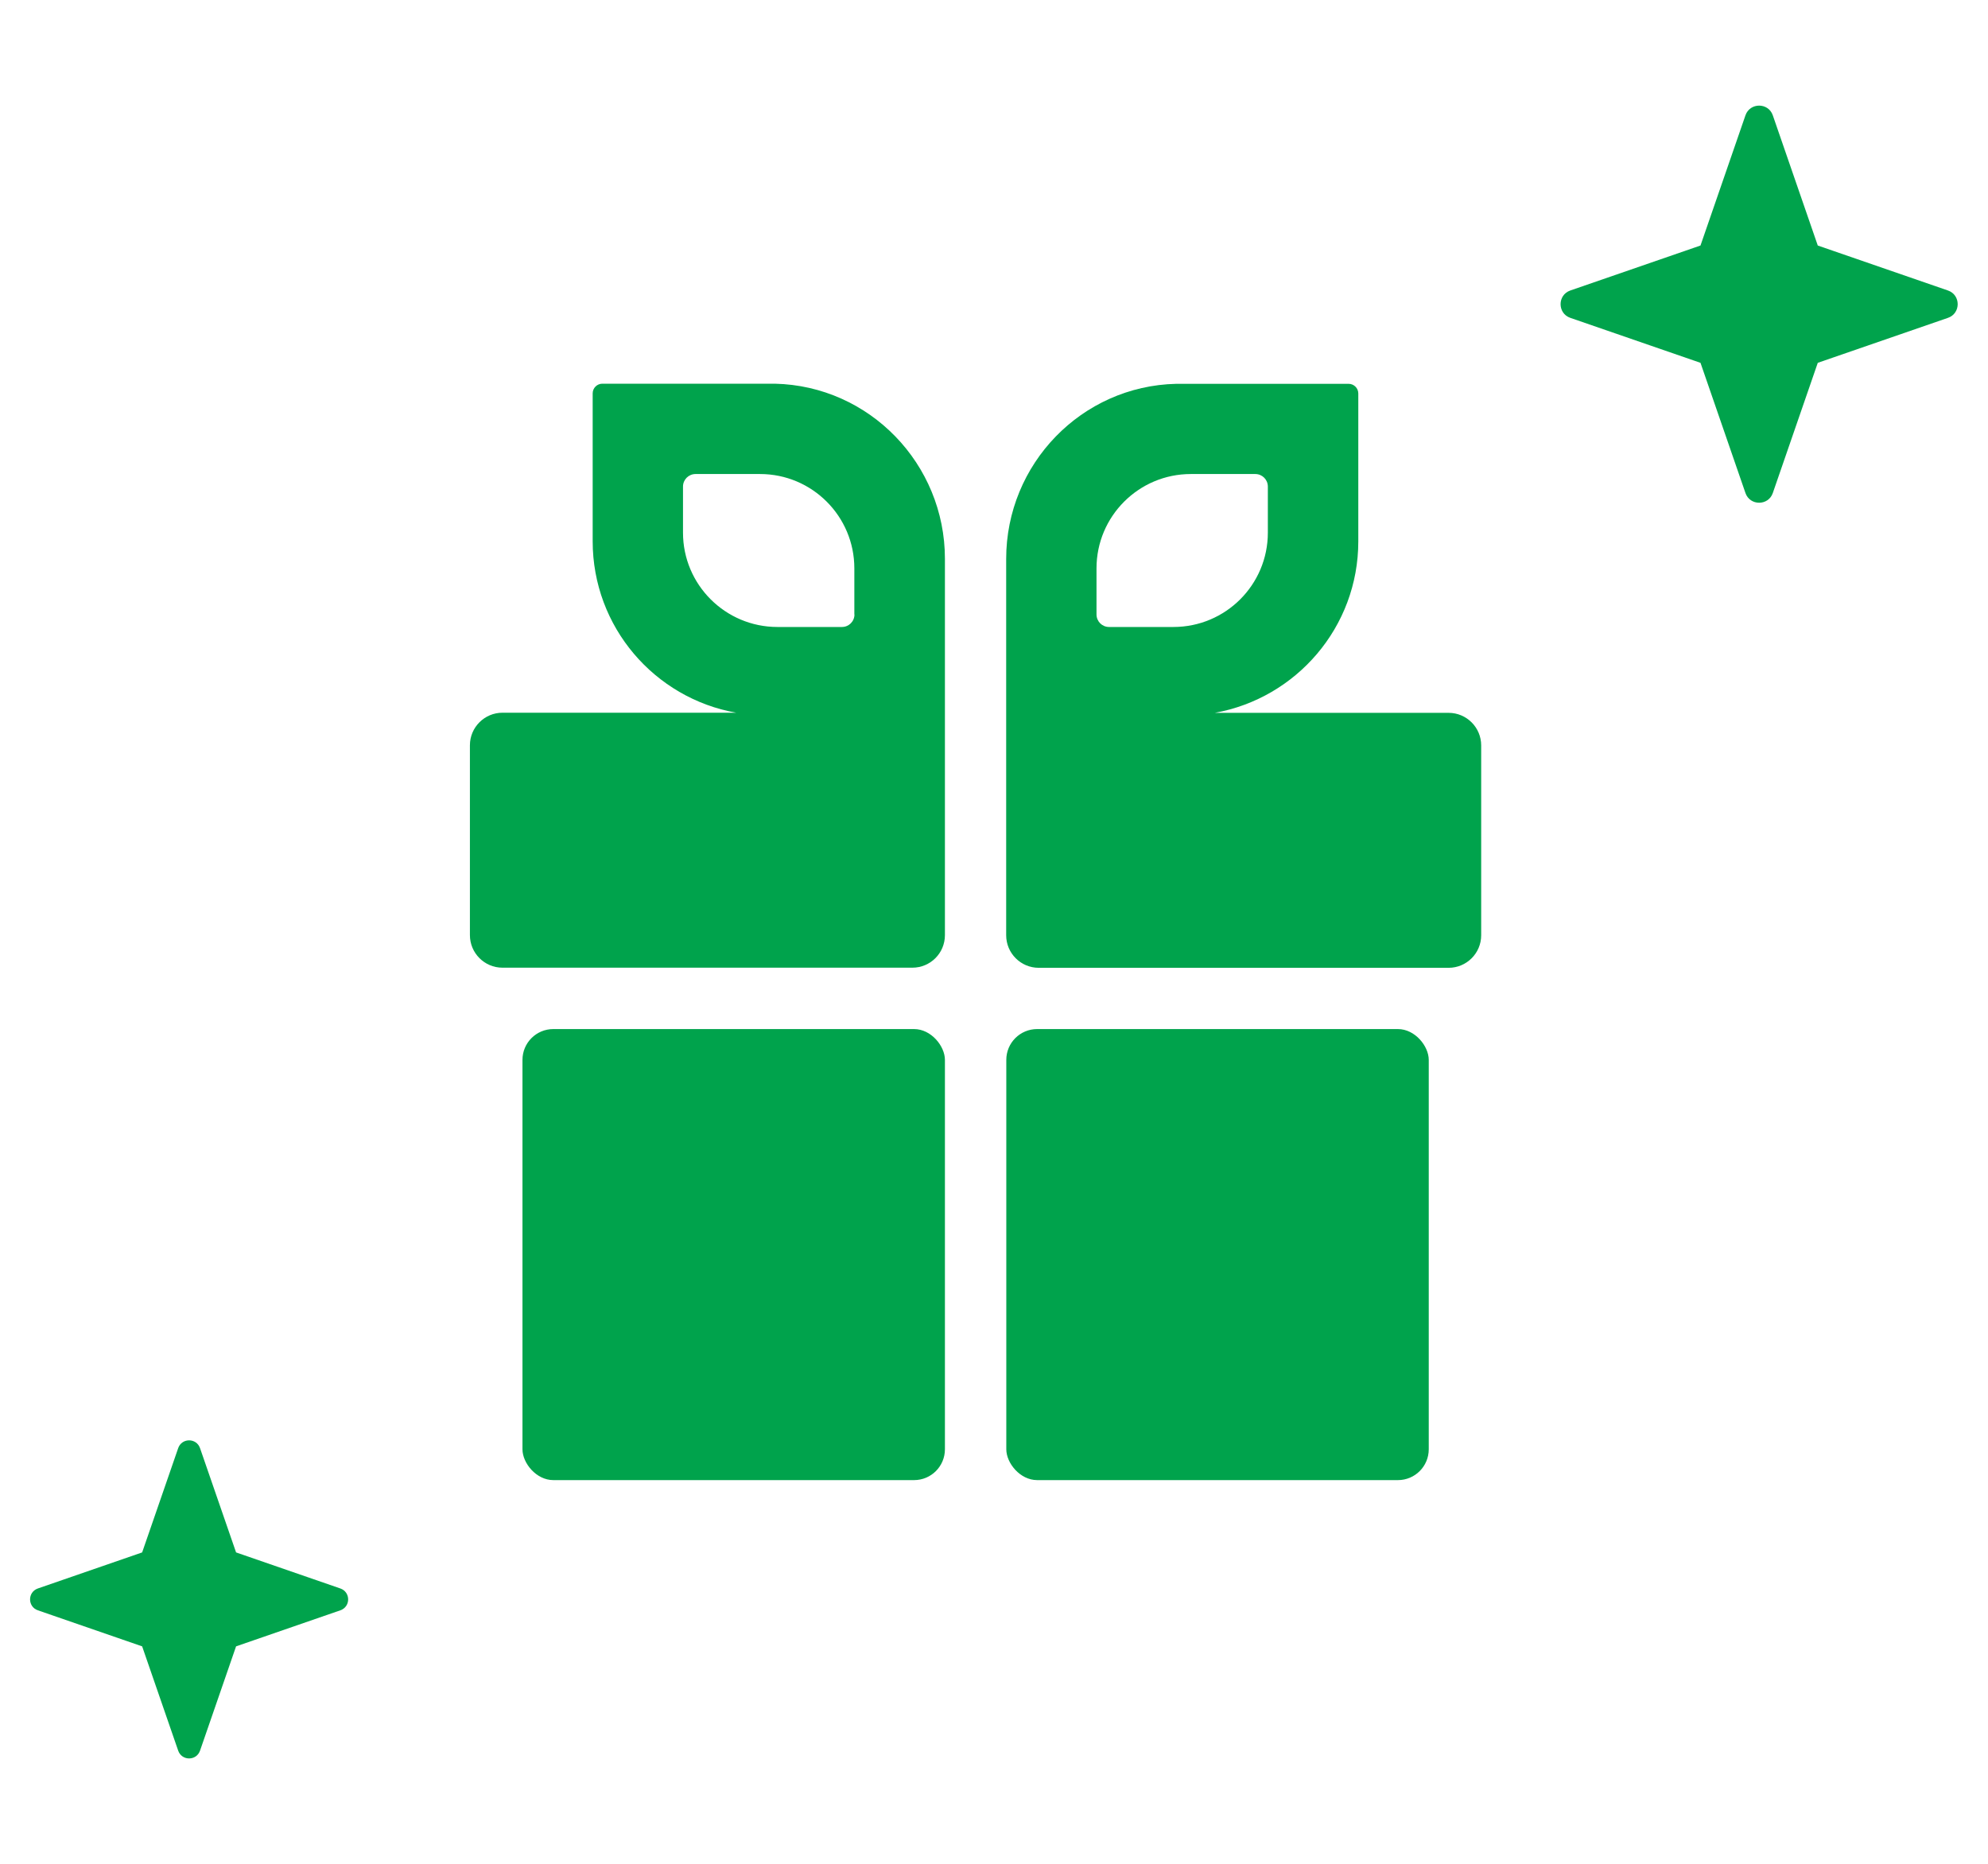
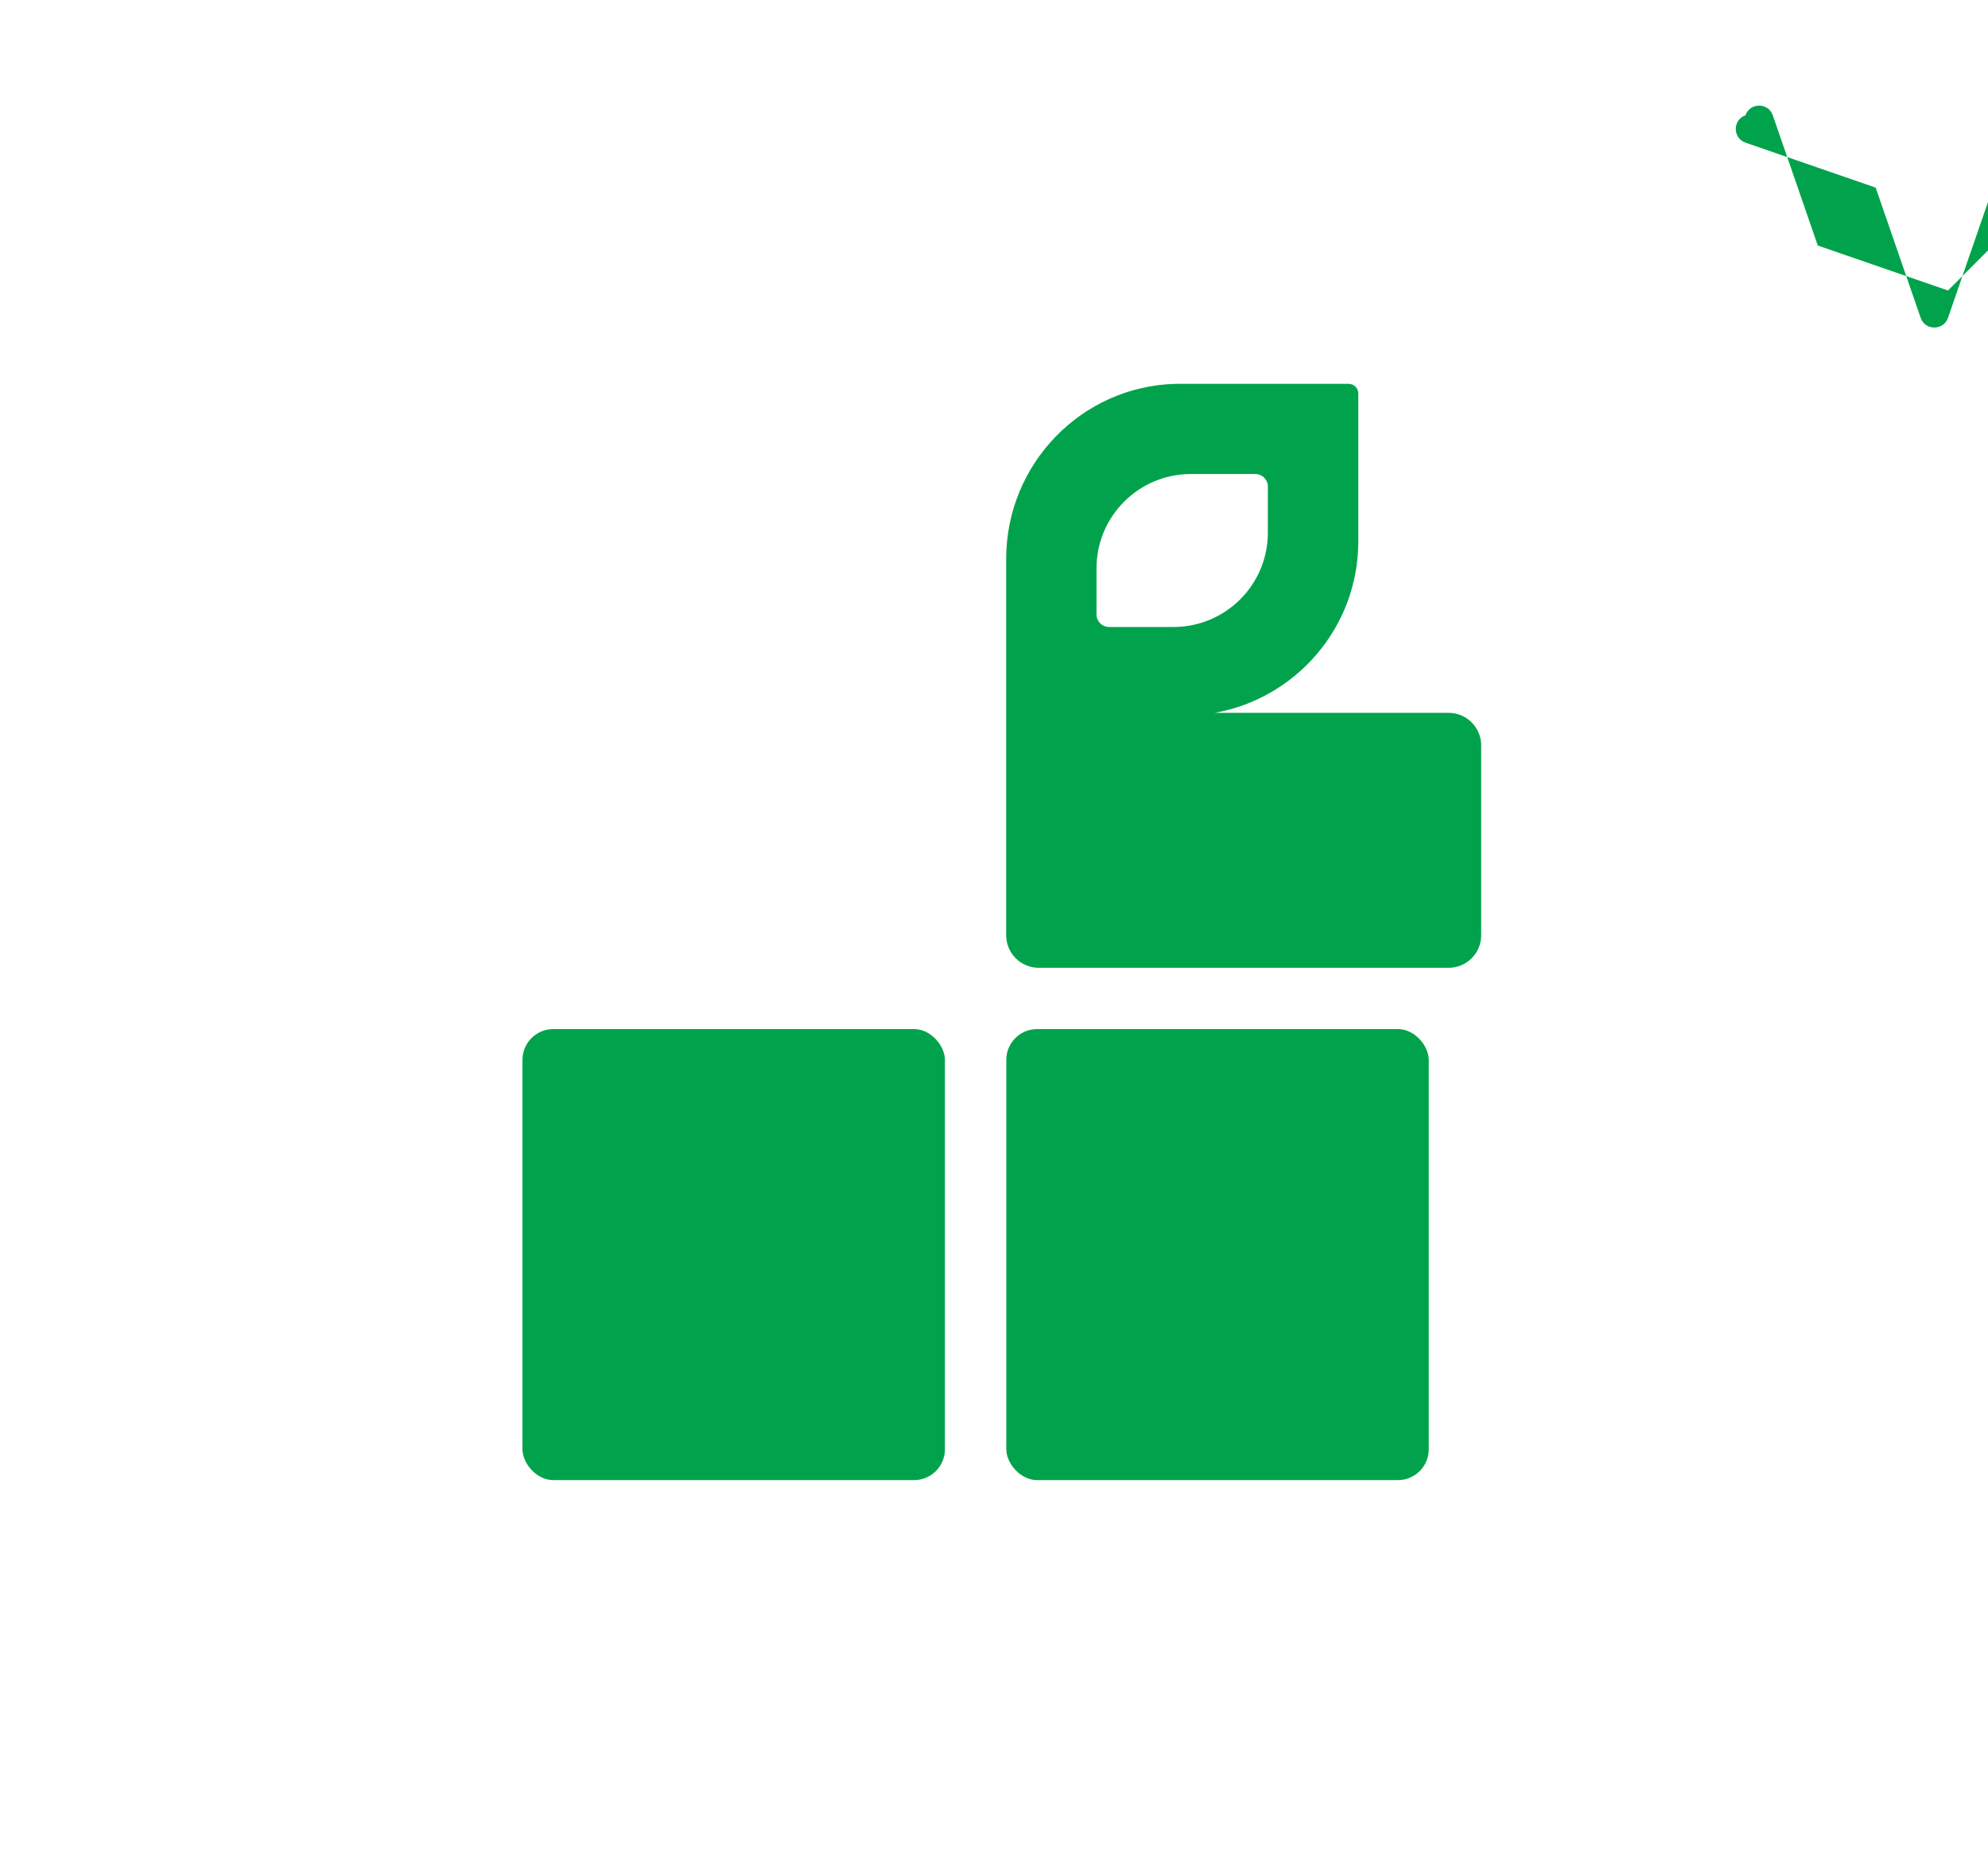
<svg xmlns="http://www.w3.org/2000/svg" id="_レイヤー_2" data-name="レイヤー 2" viewBox="0 0 160 150">
  <defs>
    <style>
      .cls-1 {
        fill: #00a34c;
      }

      .cls-2 {
        fill: none;
      }
    </style>
  </defs>
  <g id="design">
    <g>
-       <rect class="cls-2" width="160" height="150" />
      <g>
        <rect class="cls-1" x="80.99" y="82.82" width="34" height="36.3" rx="2.48" ry="2.48" />
        <rect class="cls-1" x="42.05" y="82.82" width="34" height="36.3" rx="2.48" ry="2.48" />
        <path class="cls-1" d="M116.58,57.37h-18.81c6.56-1.18,11.55-6.9,11.55-13.8v-11.9c0-.43-.35-.78-.78-.78h-13.39c-.16,0-.32,0-.48,0-7.63,.17-13.69,6.46-13.69,14.09v30.29c0,1.44,1.17,2.62,2.62,2.62h32.99c1.44,0,2.62-1.17,2.62-2.62v-15.28c0-1.44-1.17-2.62-2.62-2.62Zm-27.32-6.91c-.56,0-1.01-.45-1.01-1.01v-3.71c0-4.19,3.4-7.59,7.59-7.59h5.19c.56,0,1.01,.45,1.01,1.01v3.71c0,4.19-3.4,7.59-7.6,7.59h-5.19Z" />
-         <path class="cls-1" d="M62.35,30.88c-.16,0-.32,0-.48,0h-13.39c-.43,0-.78,.35-.78,.78v11.9c0,6.9,4.98,12.63,11.55,13.8h-18.81c-1.44,0-2.62,1.17-2.62,2.62v15.28c0,1.44,1.17,2.62,2.62,2.62h32.99c1.45,0,2.62-1.17,2.62-2.62v-30.29c0-7.63-6.07-13.92-13.69-14.09Zm6.42,18.57c0,.56-.45,1.01-1.01,1.01h-5.19c-4.19,0-7.6-3.4-7.6-7.59v-3.71c0-.56,.45-1.01,1.01-1.01h5.19c4.19,0,7.59,3.4,7.59,7.59v3.71Z" />
-         <path class="cls-1" d="M156.78,23.38l-10.48-3.62-3.62-10.48c-.36-1.04-1.84-1.04-2.2,0l-3.62,10.48-10.48,3.62c-1.04,.36-1.04,1.84,0,2.2l10.48,3.62,3.62,10.48c.36,1.04,1.84,1.04,2.2,0l3.62-10.48,10.48-3.62c1.04-.36,1.04-1.84,0-2.2Z" />
-         <path class="cls-1" d="M27.39,127.84l-8.39-2.9-2.9-8.39c-.29-.84-1.47-.84-1.76,0l-2.9,8.39-8.39,2.9c-.84,.29-.84,1.47,0,1.76l8.39,2.9,2.9,8.39c.29,.84,1.47,.84,1.76,0l2.9-8.39,8.39-2.9c.84-.29,.84-1.47,0-1.76Z" />
+         <path class="cls-1" d="M156.78,23.38l-10.48-3.62-3.62-10.48c-.36-1.04-1.84-1.04-2.2,0c-1.04,.36-1.04,1.84,0,2.2l10.48,3.62,3.62,10.48c.36,1.04,1.84,1.04,2.2,0l3.62-10.48,10.48-3.62c1.04-.36,1.04-1.84,0-2.2Z" />
      </g>
    </g>
  </g>
</svg>